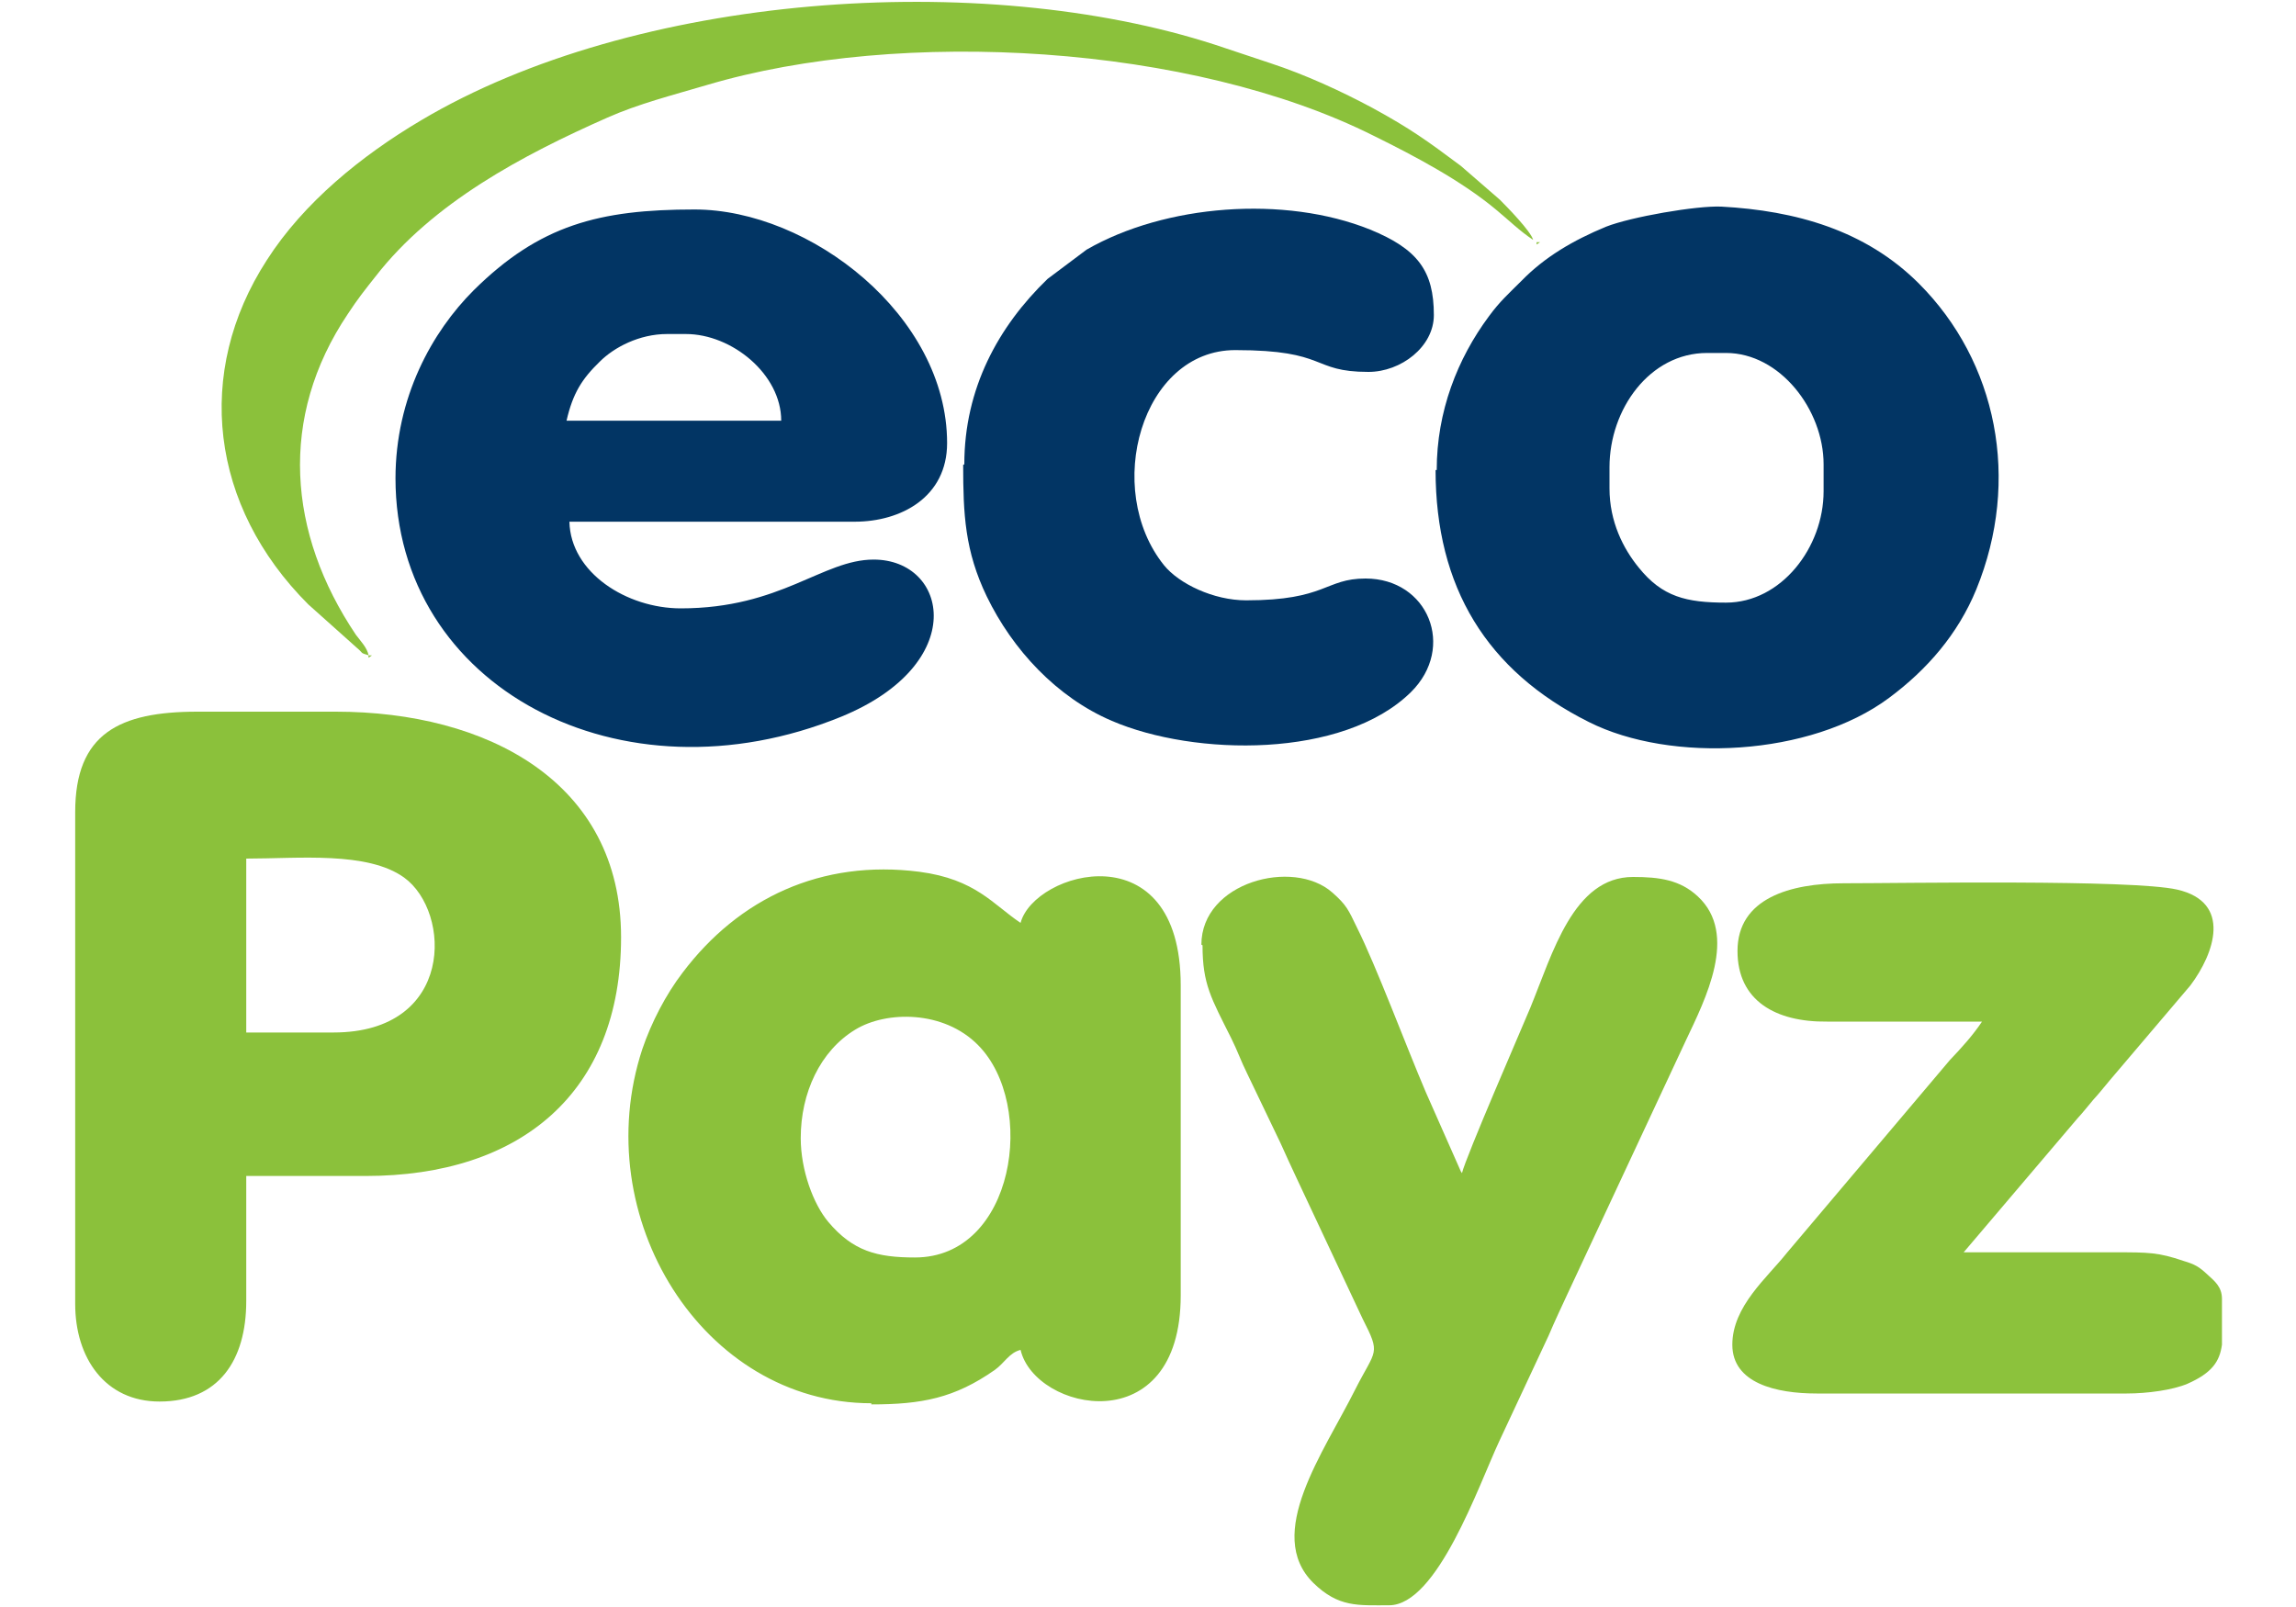
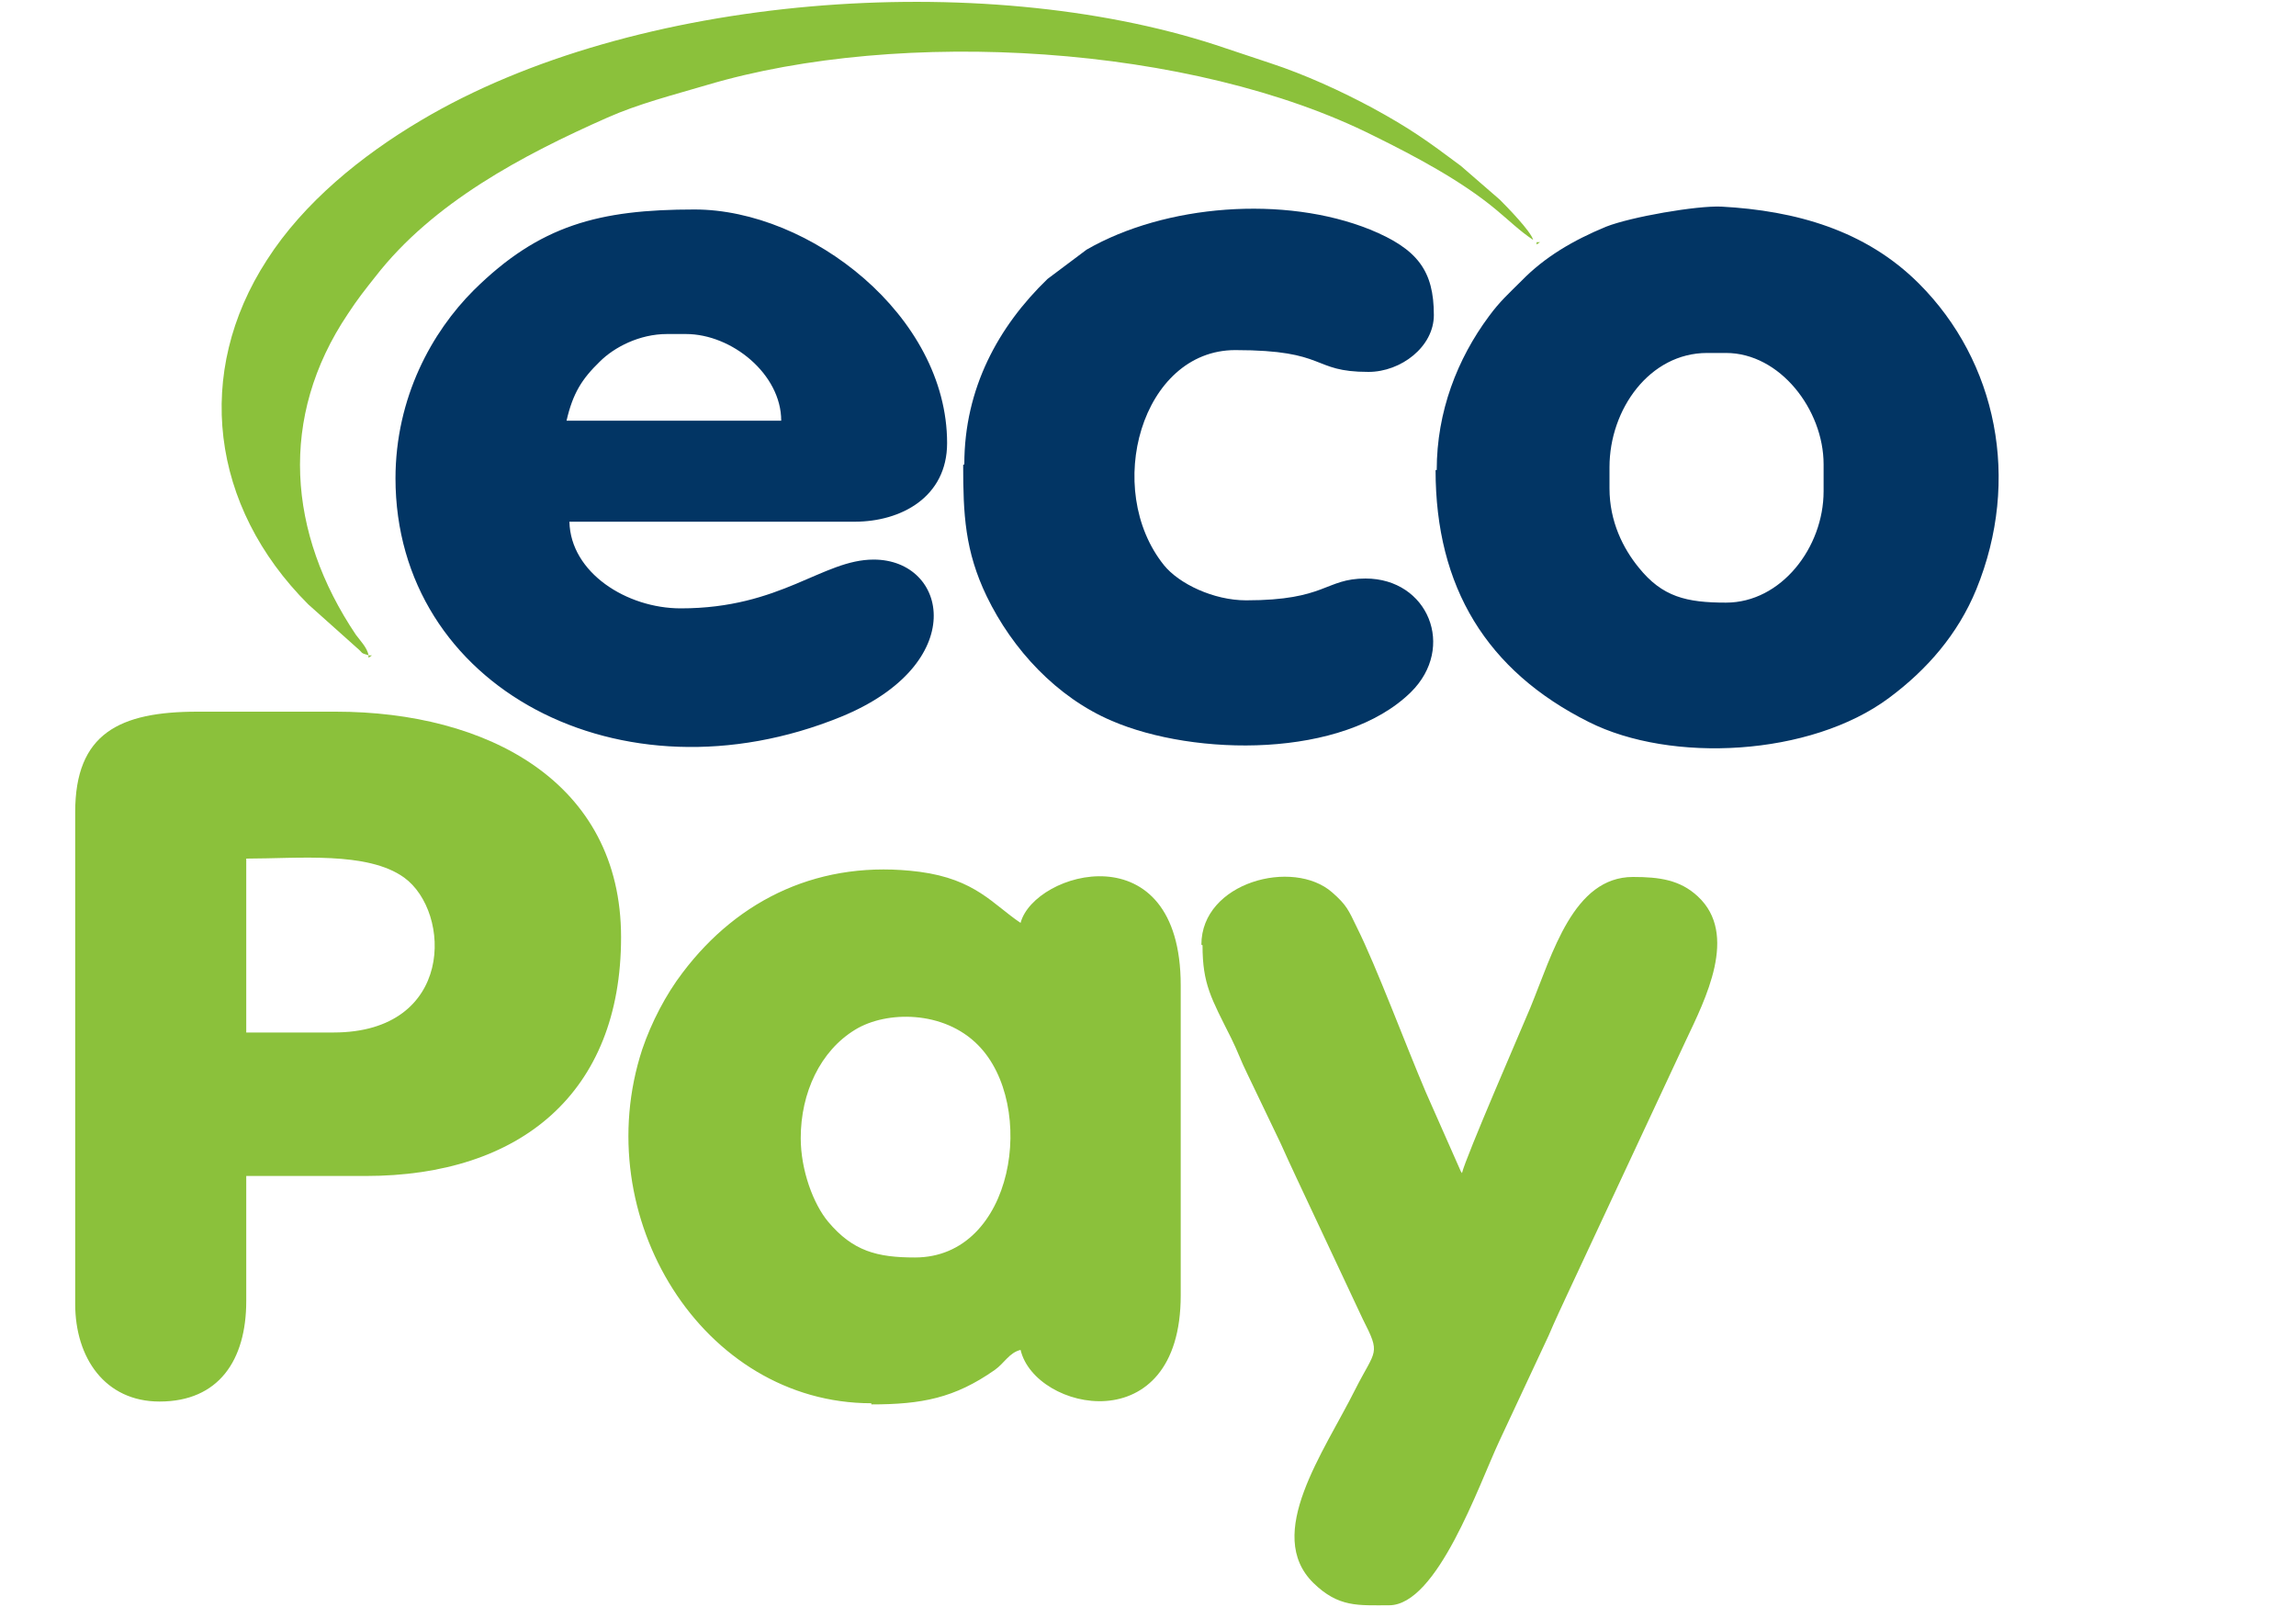
<svg xmlns="http://www.w3.org/2000/svg" id="a" viewBox="0 0 40 28">
  <defs>
    <style>.b{fill:#8bc23c;}.b,.c,.d,.e,.f{fill-rule:evenodd;}.c{fill:#023564;}.d{fill:#8cc23d;}.e{fill:#8bc13b;}.f{fill:#8cc23c;}</style>
  </defs>
  <path class="e" d="M5.8,17.99h-1.51v-3.03c.91,0,2.11-.13,2.75,.33,.83,.6,.88,2.7-1.23,2.7ZM1.31,14.15v8.57c0,.94,.52,1.7,1.47,1.7,1.03,0,1.51-.72,1.51-1.75v-2.18h2.08c2.7,0,4.45-1.45,4.45-4.16s-2.34-3.93-4.97-3.93H3.44c-1.36,0-2.13,.38-2.13,1.75h0Zm12.64,5.68c0-.79,.34-1.52,.95-1.89,.54-.33,1.54-.34,2.14,.27,1.03,1.04,.64,3.7-1.1,3.7-.66,0-1.08-.11-1.51-.62-.26-.31-.48-.9-.48-1.46h0Zm1.23,4.64c.88,0,1.45-.11,2.15-.6,.17-.12,.25-.3,.45-.35,.25,1.07,2.79,1.62,2.79-.95v-5.4c0-2.71-2.55-1.99-2.79-1.09-.48-.32-.78-.76-1.76-.89-1.71-.22-3.15,.46-4.13,1.76-.29,.38-.54,.86-.7,1.33-.96,2.92,1.05,6.17,3.99,6.17h0Z" />
  <path class="c" d="M11.62,5.82h.33c.8,0,1.66,.7,1.66,1.51h-3.74c.11-.48,.27-.73,.58-1.03,.25-.25,.69-.48,1.17-.48h0Zm-4.73,2.51c0,3.65,3.93,5.72,7.76,4.16,2.25-.92,1.87-2.74,.57-2.74-.89,0-1.61,.85-3.36,.85-.94,0-1.92-.62-1.94-1.51h4.97c.81,0,1.61-.43,1.61-1.37,0-2.22-2.39-4.07-4.4-4.07-1.66,0-2.7,.27-3.85,1.41-.72,.72-1.36,1.86-1.36,3.28h0Zm21.15,.19v-.38c0-1.01,.7-1.99,1.7-1.99h.33c.94,0,1.7,.99,1.7,1.94v.47c0,.98-.74,1.94-1.7,1.94-.69,0-1.11-.1-1.52-.61-.27-.33-.51-.8-.51-1.38h0Zm-3.03-.33c0,2.04,.89,3.5,2.67,4.39,1.43,.72,3.86,.6,5.23-.42,.66-.49,1.2-1.11,1.52-1.89,.78-1.91,.36-3.97-1-5.33-.93-.93-2.15-1.27-3.44-1.34-.43-.02-1.58,.18-2.01,.35-.58,.24-1.07,.53-1.47,.94-.22,.22-.38,.36-.57,.62-.55,.74-.91,1.66-.91,2.68h0Z" />
  <path class="e" d="M20.95,16.47c0,.68,.15,.92,.5,1.62,.11,.22,.17,.4,.28,.62l.58,1.21c.1,.22,.18,.4,.28,.61l1.15,2.45c.32,.63,.23,.52-.13,1.23-.55,1.1-1.59,2.52-.73,3.37,.44,.43,.78,.39,1.32,.39,.84,0,1.56-2.09,1.92-2.86l.86-1.84c.11-.26,.22-.49,.34-.75l2.05-4.39c.34-.72,.92-1.85,.21-2.51-.31-.29-.67-.34-1.13-.34-1.04,0-1.4,1.33-1.79,2.28-.15,.36-1.12,2.59-1.19,2.88,0,0-.02-.03-.02-.03l-.61-1.38c-.35-.82-.86-2.19-1.2-2.87-.15-.31-.18-.39-.43-.61-.68-.6-2.28-.18-2.28,.91h0Z" />
-   <path class="f" d="M30.27,16.57c0,.87,.67,1.24,1.56,1.23,.9,0,1.8,0,2.7,0-.16,.24-.36,.46-.56,.67l-2.84,3.36c-.34,.43-.95,.93-.95,1.6s.76,.85,1.47,.85h5.4c.36,0,.8-.06,1.06-.17,.43-.19,.56-.39,.6-.68v-.8c0-.21-.13-.31-.25-.42-.15-.14-.22-.18-.42-.24-.44-.15-.61-.15-1.18-.15-.88,0-1.77,0-2.65,0l1.98-2.33c.11-.12,.17-.2,.28-.33,.11-.12,.17-.2,.28-.33l1.41-1.66c.42-.56,.73-1.45-.23-1.67-.79-.18-4.79-.11-5.81-.11-.93,0-1.85,.26-1.85,1.18h0Z" />
  <path class="c" d="M16.78,8.1c0,.86,.03,1.5,.41,2.29,.45,.93,1.22,1.76,2.18,2.17,1.44,.62,4.03,.66,5.21-.5,.79-.78,.3-1.98-.79-1.98-.71,0-.68,.38-2.08,.38-.57,0-1.17-.29-1.43-.61-1.07-1.33-.39-3.75,1.24-3.75s1.31,.38,2.32,.38c.57,0,1.14-.44,1.14-.99,0-.77-.28-1.15-1.11-1.49-1.49-.6-3.57-.44-4.94,.35l-.68,.51c-.86,.83-1.45,1.91-1.45,3.23h0Z" />
  <path class="e" d="M6.42,11.41c-.03-.13-.13-.23-.22-.35-1.19-1.77-1.35-3.79-.14-5.59,.17-.26,.29-.41,.48-.65,1-1.29,2.57-2.12,4.04-2.77,.54-.24,1.13-.39,1.74-.57,3.37-1,8.44-.71,11.62,.89,.71,.35,1.52,.78,2.12,1.28,.23,.19,.41,.37,.65,.53-.04-.15-.45-.57-.58-.7l-.68-.59c-.59-.44-.88-.65-1.54-1.01-.54-.29-1.17-.58-1.78-.78l-.96-.32C17.1-.54,11.06-.12,7.33,2.1c-1.03,.61-2.04,1.43-2.68,2.43-1.27,1.96-.99,4.29,.72,6l.85,.76c.12,.1,.04,.08,.21,.13h0ZM26.77,4.21v.05l.06-.04h-.06Z" />
  <path class="d" d="M6.42,11.41v.05l.06-.04h-.06Z" />
  <path class="b" d="M26.77,4.21l-.05-.05,.05,.05Z" />
</svg>